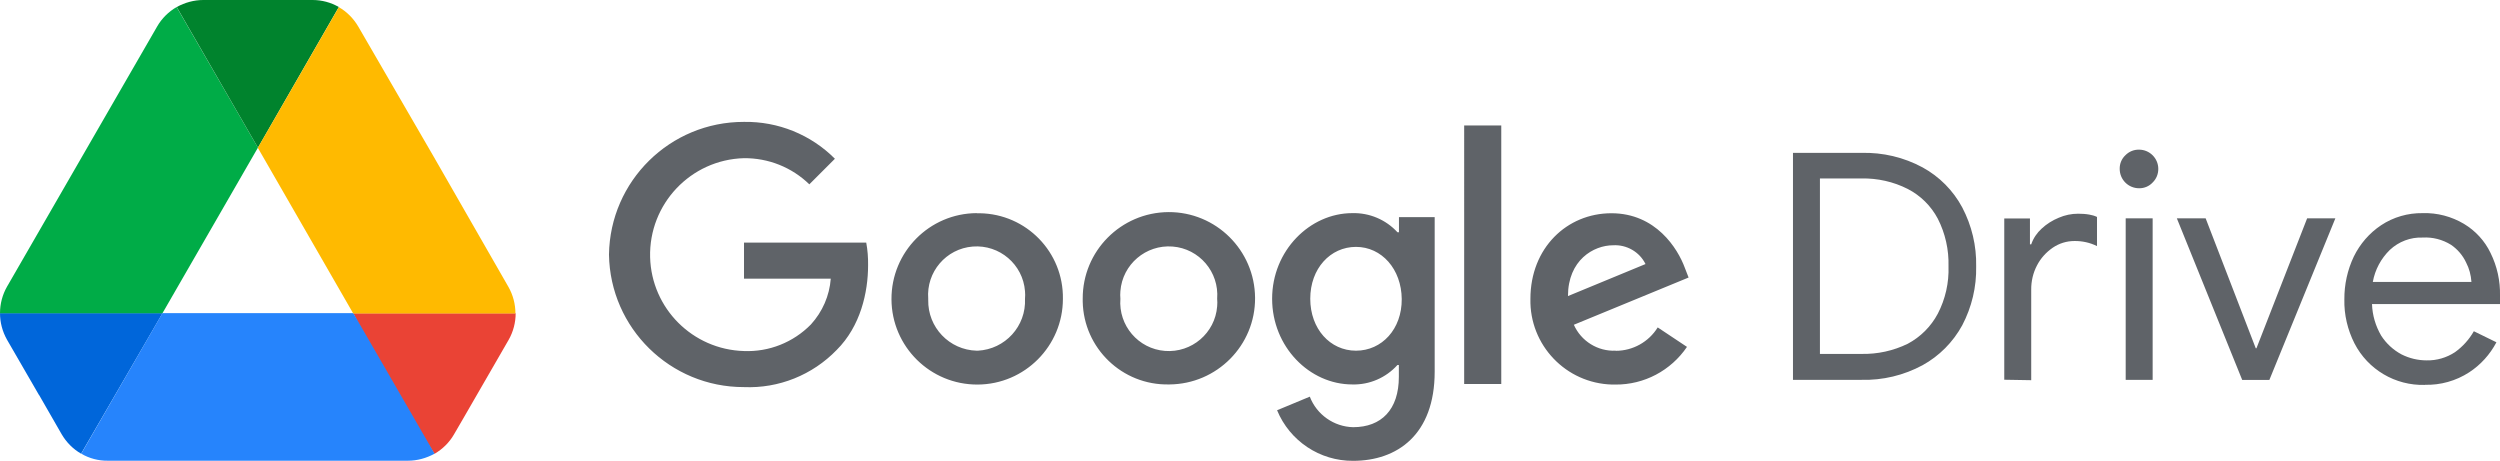
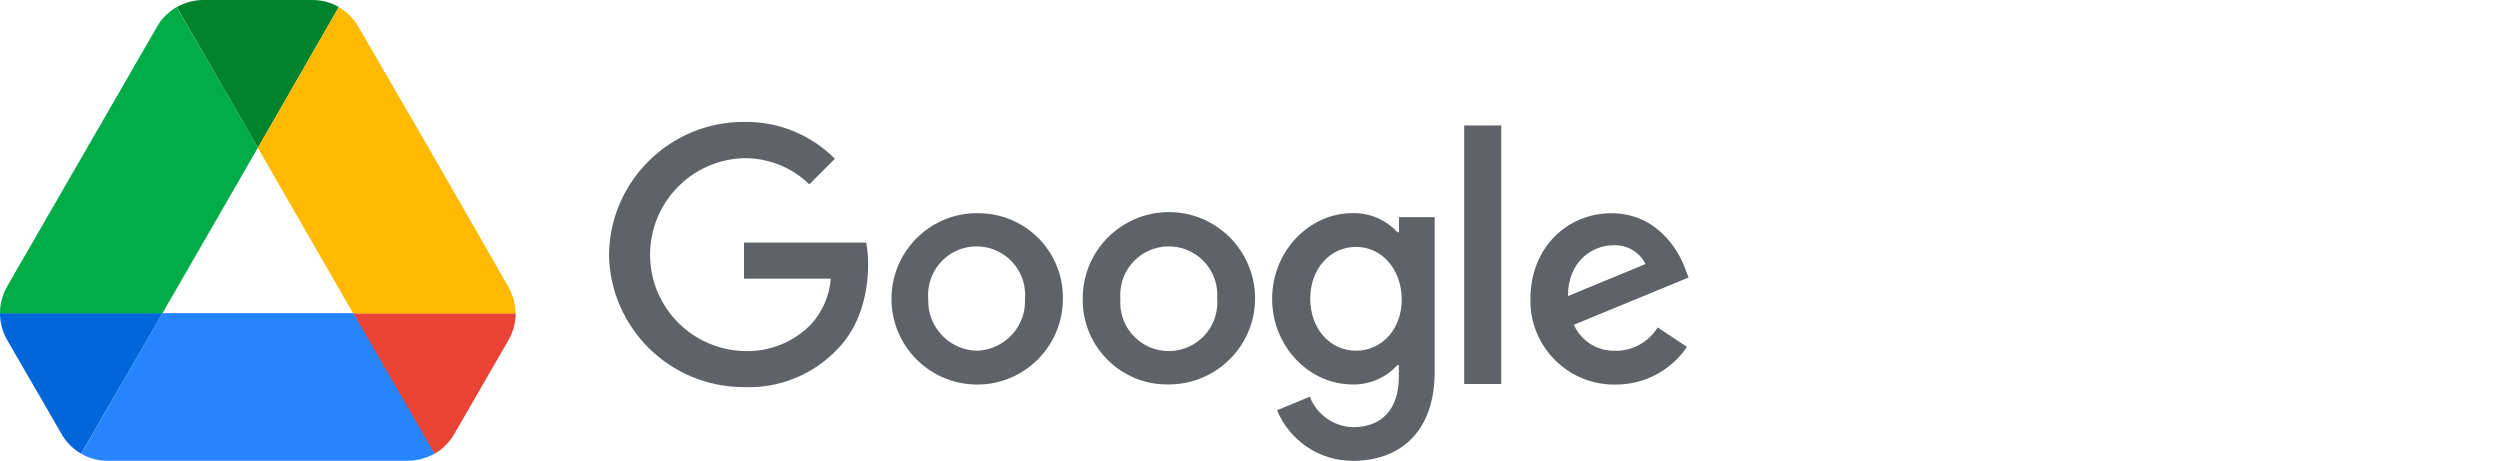
<svg xmlns="http://www.w3.org/2000/svg" id="Layer_2" viewBox="0 0 217 40">
  <defs>
    <style>.cls-1{fill:#0066da;}.cls-2{fill:#ffba00;}.cls-3{fill:#00ac47;}.cls-4{fill-rule:evenodd;}.cls-4,.cls-5{fill:#5f6368;}.cls-6{fill:#2684fc;}.cls-7{fill:#00832d;}.cls-8{fill:#ea4335;}</style>
  </defs>
  <g id="Layer_2-2">
    <g id="Layer_2-3">
      <g id="Integrations">
        <g id="Google_Drive">
          <path class="cls-4" d="m64.58,24.18v-3.12h10.61c.12.65.17,1.3.16,1.96,0,2.35-.65,5.29-2.73,7.36-2.1,2.17-5.03,3.35-8.05,3.22-6.39.01-11.61-5.11-11.71-11.5.09-6.4,5.31-11.53,11.71-11.52,2.96-.05,5.81,1.1,7.9,3.2l-2.22,2.22c-1.52-1.48-3.56-2.29-5.68-2.27-4.62.13-8.26,3.98-8.14,8.6.12,4.44,3.69,8.01,8.14,8.14,2.18.09,4.29-.75,5.82-2.31,1-1.1,1.61-2.49,1.72-3.97h-7.54Zm65.73,9.15h-3.22V10.89h3.22v22.44Zm-36.33-7.4c-.02-4.13,3.31-7.49,7.44-7.52,4.13-.02,7.49,3.31,7.52,7.44s-3.31,7.49-7.44,7.52c-.01,0-.03,0-.04,0-4.05.08-7.4-3.14-7.48-7.19,0-.08,0-.17,0-.25Zm3.27,0c-.18,2.32,1.55,4.35,3.87,4.53,2.32.18,4.35-1.55,4.53-3.87.02-.22.02-.44,0-.66.18-2.32-1.55-4.35-3.87-4.53-2.32-.18-4.35,1.55-4.53,3.87-.02.22-.02.44,0,.66Zm42.99,4.51c-1.56.07-3-.83-3.63-2.25l9.96-4.1-.33-.85c-.61-1.66-2.51-4.73-6.37-4.73s-7.03,3.01-7.03,7.43c-.09,4.01,3.08,7.34,7.1,7.44.09,0,.19,0,.28,0,2.49.02,4.81-1.21,6.21-3.27l-2.54-1.69c-.78,1.26-2.16,2.03-3.64,2.03h0Zm-.23-9.15c1.18-.07,2.3.57,2.82,1.63l-6.73,2.78c0-3.12,2.22-4.41,3.92-4.41h0Zm-55.23-2.79c-4.11.02-7.42,3.37-7.4,7.48.02,4.11,3.37,7.42,7.48,7.4,4.09-.02,7.4-3.35,7.4-7.44.06-4.05-3.17-7.37-7.22-7.43-.08,0-.17,0-.25,0h0Zm0,11.94c-2.38-.06-4.26-2.03-4.21-4.41,0-.03,0-.07,0-.1-.18-2.32,1.55-4.35,3.87-4.53,2.32-.18,4.35,1.55,4.53,3.87.02.22.02.44,0,.66.11,2.38-1.72,4.39-4.1,4.51-.03,0-.07,0-.1,0h0Zm36.53-10.28h.12v-1.31h3.1v13.41c0,5.49-3.27,7.74-7.08,7.74-2.89.02-5.5-1.72-6.6-4.39l2.84-1.18c.6,1.56,2.09,2.61,3.76,2.65,2.45,0,3.97-1.52,3.97-4.37v-1.03h-.12c-1,1.11-2.43,1.73-3.92,1.69-3.72,0-6.96-3.27-6.96-7.44s3.27-7.43,6.96-7.43c1.49-.04,2.92.57,3.92,1.66Zm-7.58,5.77c0,2.61,1.72,4.51,3.97,4.51s3.99-1.88,3.97-4.48-1.74-4.53-3.97-4.53-3.97,1.88-3.97,4.5Z" />
-           <path class="cls-5" d="m155.63,32.97V13.27h5.94c1.85-.05,3.68.38,5.31,1.26,1.46.8,2.65,2,3.44,3.47.83,1.58,1.25,3.34,1.21,5.12.04,1.78-.38,3.54-1.21,5.12-.8,1.46-1.99,2.66-3.44,3.46-1.63.88-3.46,1.32-5.31,1.27h-5.94Zm2.34-2.25h3.6c1.39.03,2.77-.27,4.02-.88,1.11-.59,2.02-1.5,2.61-2.61.66-1.27.98-2.69.93-4.12.04-1.43-.28-2.86-.93-4.13-.59-1.11-1.5-2.01-2.61-2.58-1.24-.63-2.63-.94-4.02-.91h-3.6v15.24Zm16,2.23v-13.99h2.23v2.25h.11c.18-.53.5-1,.91-1.37.43-.4.94-.72,1.48-.94.53-.23,1.1-.35,1.68-.35.33,0,.67.02.99.08.23.04.44.1.65.2v2.53c-.61-.3-1.28-.45-1.96-.44-.67,0-1.32.2-1.88.58-.58.4-1.05.92-1.37,1.54-.34.65-.51,1.38-.5,2.12v7.84l-2.35-.04Zm11.7-16.61c-.93,0-1.68-.75-1.68-1.68-.01-.45.17-.88.49-1.18.31-.32.74-.5,1.19-.49.92,0,1.67.75,1.67,1.67,0,.45-.17.87-.49,1.18-.3.33-.74.51-1.18.5Zm-1.16,16.63v-14.02h2.34v14.02h-2.34Zm10.11,0l-5.67-14.02h2.5l4.35,11.28h.06l4.4-11.28h2.45l-5.73,14.03h-2.37Zm15.85.44c-2.56.07-4.93-1.33-6.1-3.6-.6-1.18-.91-2.5-.88-3.82-.01-1.29.27-2.56.82-3.72.54-1.1,1.35-2.04,2.37-2.72,1.07-.71,2.33-1.07,3.61-1.05,1.26-.04,2.5.29,3.58.93,1,.6,1.81,1.48,2.31,2.53.57,1.15.85,2.43.82,3.71,0,.13,0,.26,0,.39,0,.11,0,.22,0,.33h-11.11c.03.97.31,1.91.8,2.75.44.68,1.05,1.24,1.76,1.62.67.34,1.42.52,2.18.52.87.02,1.73-.23,2.46-.71.67-.48,1.23-1.1,1.64-1.82l1.96.96c-.56,1.06-1.37,1.96-2.37,2.61-1.14.74-2.49,1.12-3.85,1.08h.01Zm-.19-12.79c-1.05-.04-2.07.35-2.84,1.07-.77.75-1.29,1.72-1.48,2.78h8.56c-.04-.59-.19-1.16-.46-1.68-.29-.62-.74-1.15-1.31-1.54-.74-.46-1.6-.68-2.46-.63h0Z" />
          <path class="cls-1" d="m3.39,34.28l1.96,3.41c.41.7.99,1.29,1.69,1.69l7.07-12.2H0c0,.81.21,1.6.61,2.31l2.77,4.79Z" />
          <path class="cls-3" d="m22.39,12.82L15.33.61c-.7.41-1.29.99-1.69,1.69L.61,24.88c-.4.7-.61,1.5-.61,2.31h14.1l8.28-14.36Z" />
          <path class="cls-8" d="m37.72,39.39c.7-.41,1.29-.99,1.69-1.69l.82-1.41,3.92-6.79c.4-.7.61-1.5.61-2.31h-14.1l3,5.88,4.05,6.32Z" />
-           <path class="cls-7" d="m22.39,12.82L29.41.61C28.72.21,27.93,0,27.13,0h-9.48c-.81,0-1.6.22-2.31.61l7.05,12.21Z" />
+           <path class="cls-7" d="m22.39,12.82L29.41.61C28.72.21,27.93,0,27.13,0h-9.48c-.81,0-1.6.22-2.31.61l7.05,12.21" />
          <path class="cls-6" d="m30.67,27.18H14.1l-7.05,12.2c.7.41,1.5.62,2.31.61h26.05c.81,0,1.6-.22,2.31-.61l-7.05-12.2Z" />
          <path class="cls-2" d="m37.64,13.59l-6.54-11.28c-.41-.7-.99-1.29-1.69-1.69l-7.03,12.21,8.28,14.38h14.08c0-.81-.21-1.61-.61-2.31l-6.49-11.31Z" />
        </g>
      </g>
    </g>
  </g>
</svg>